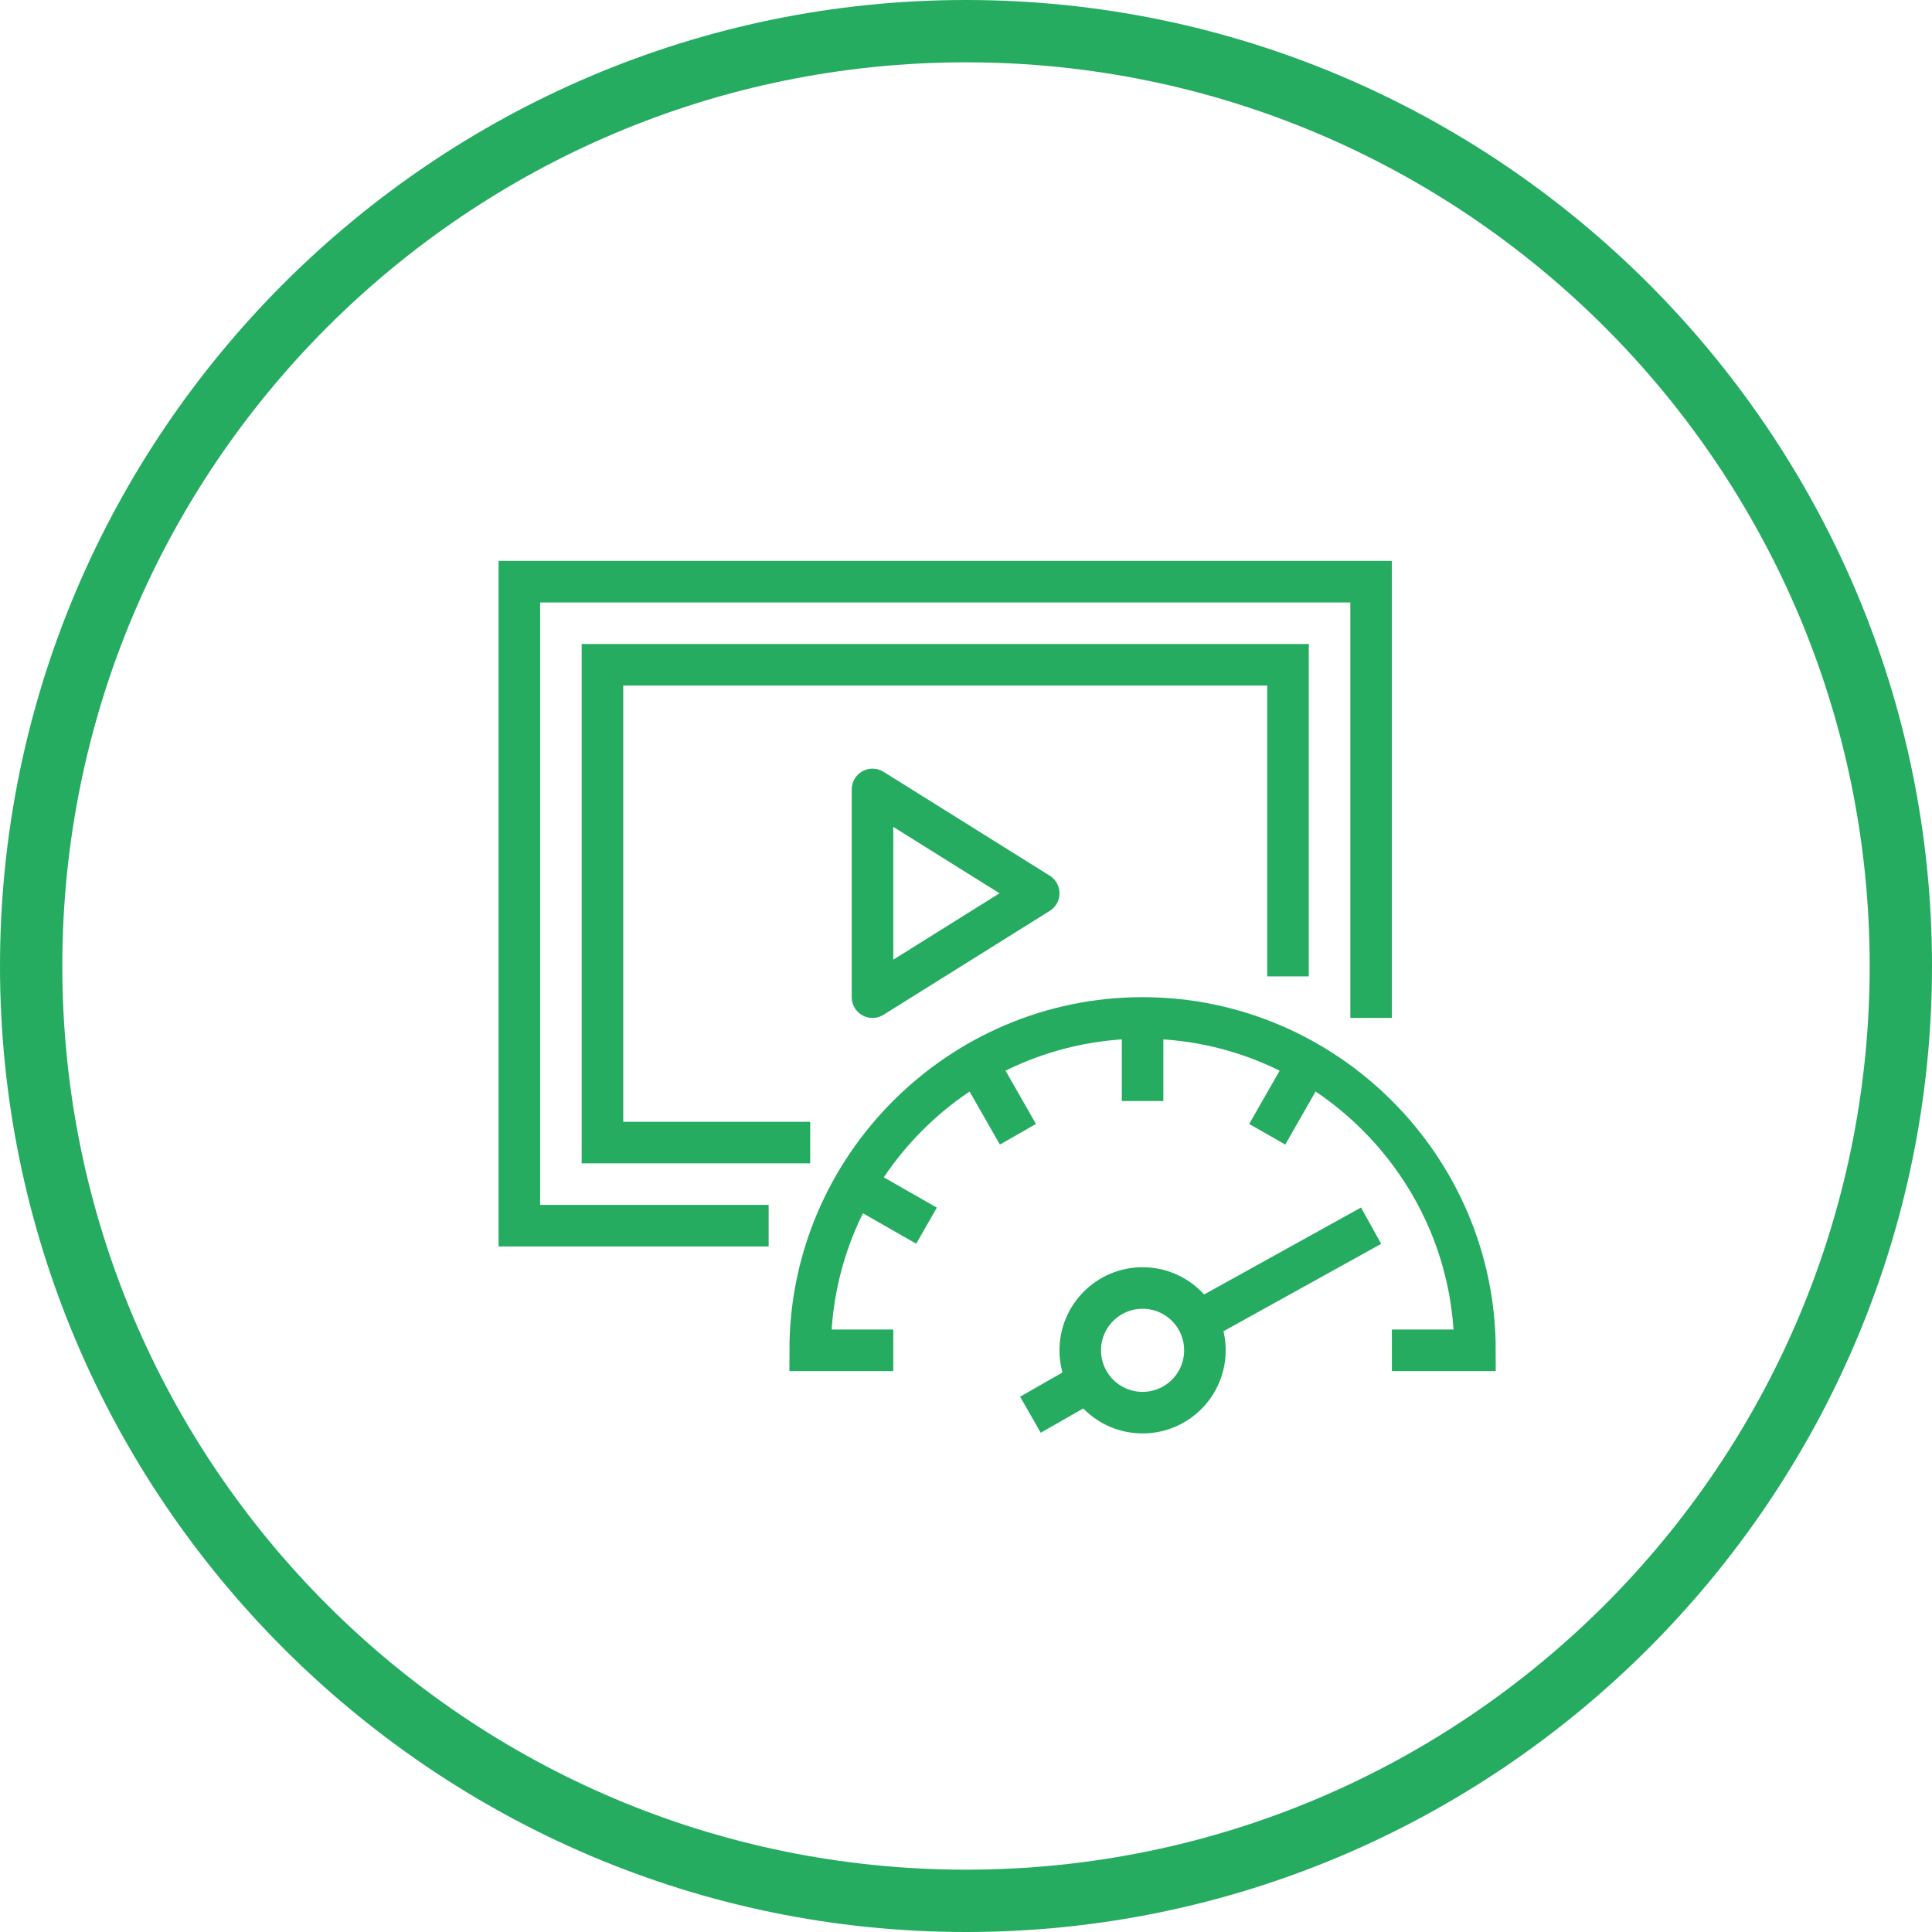
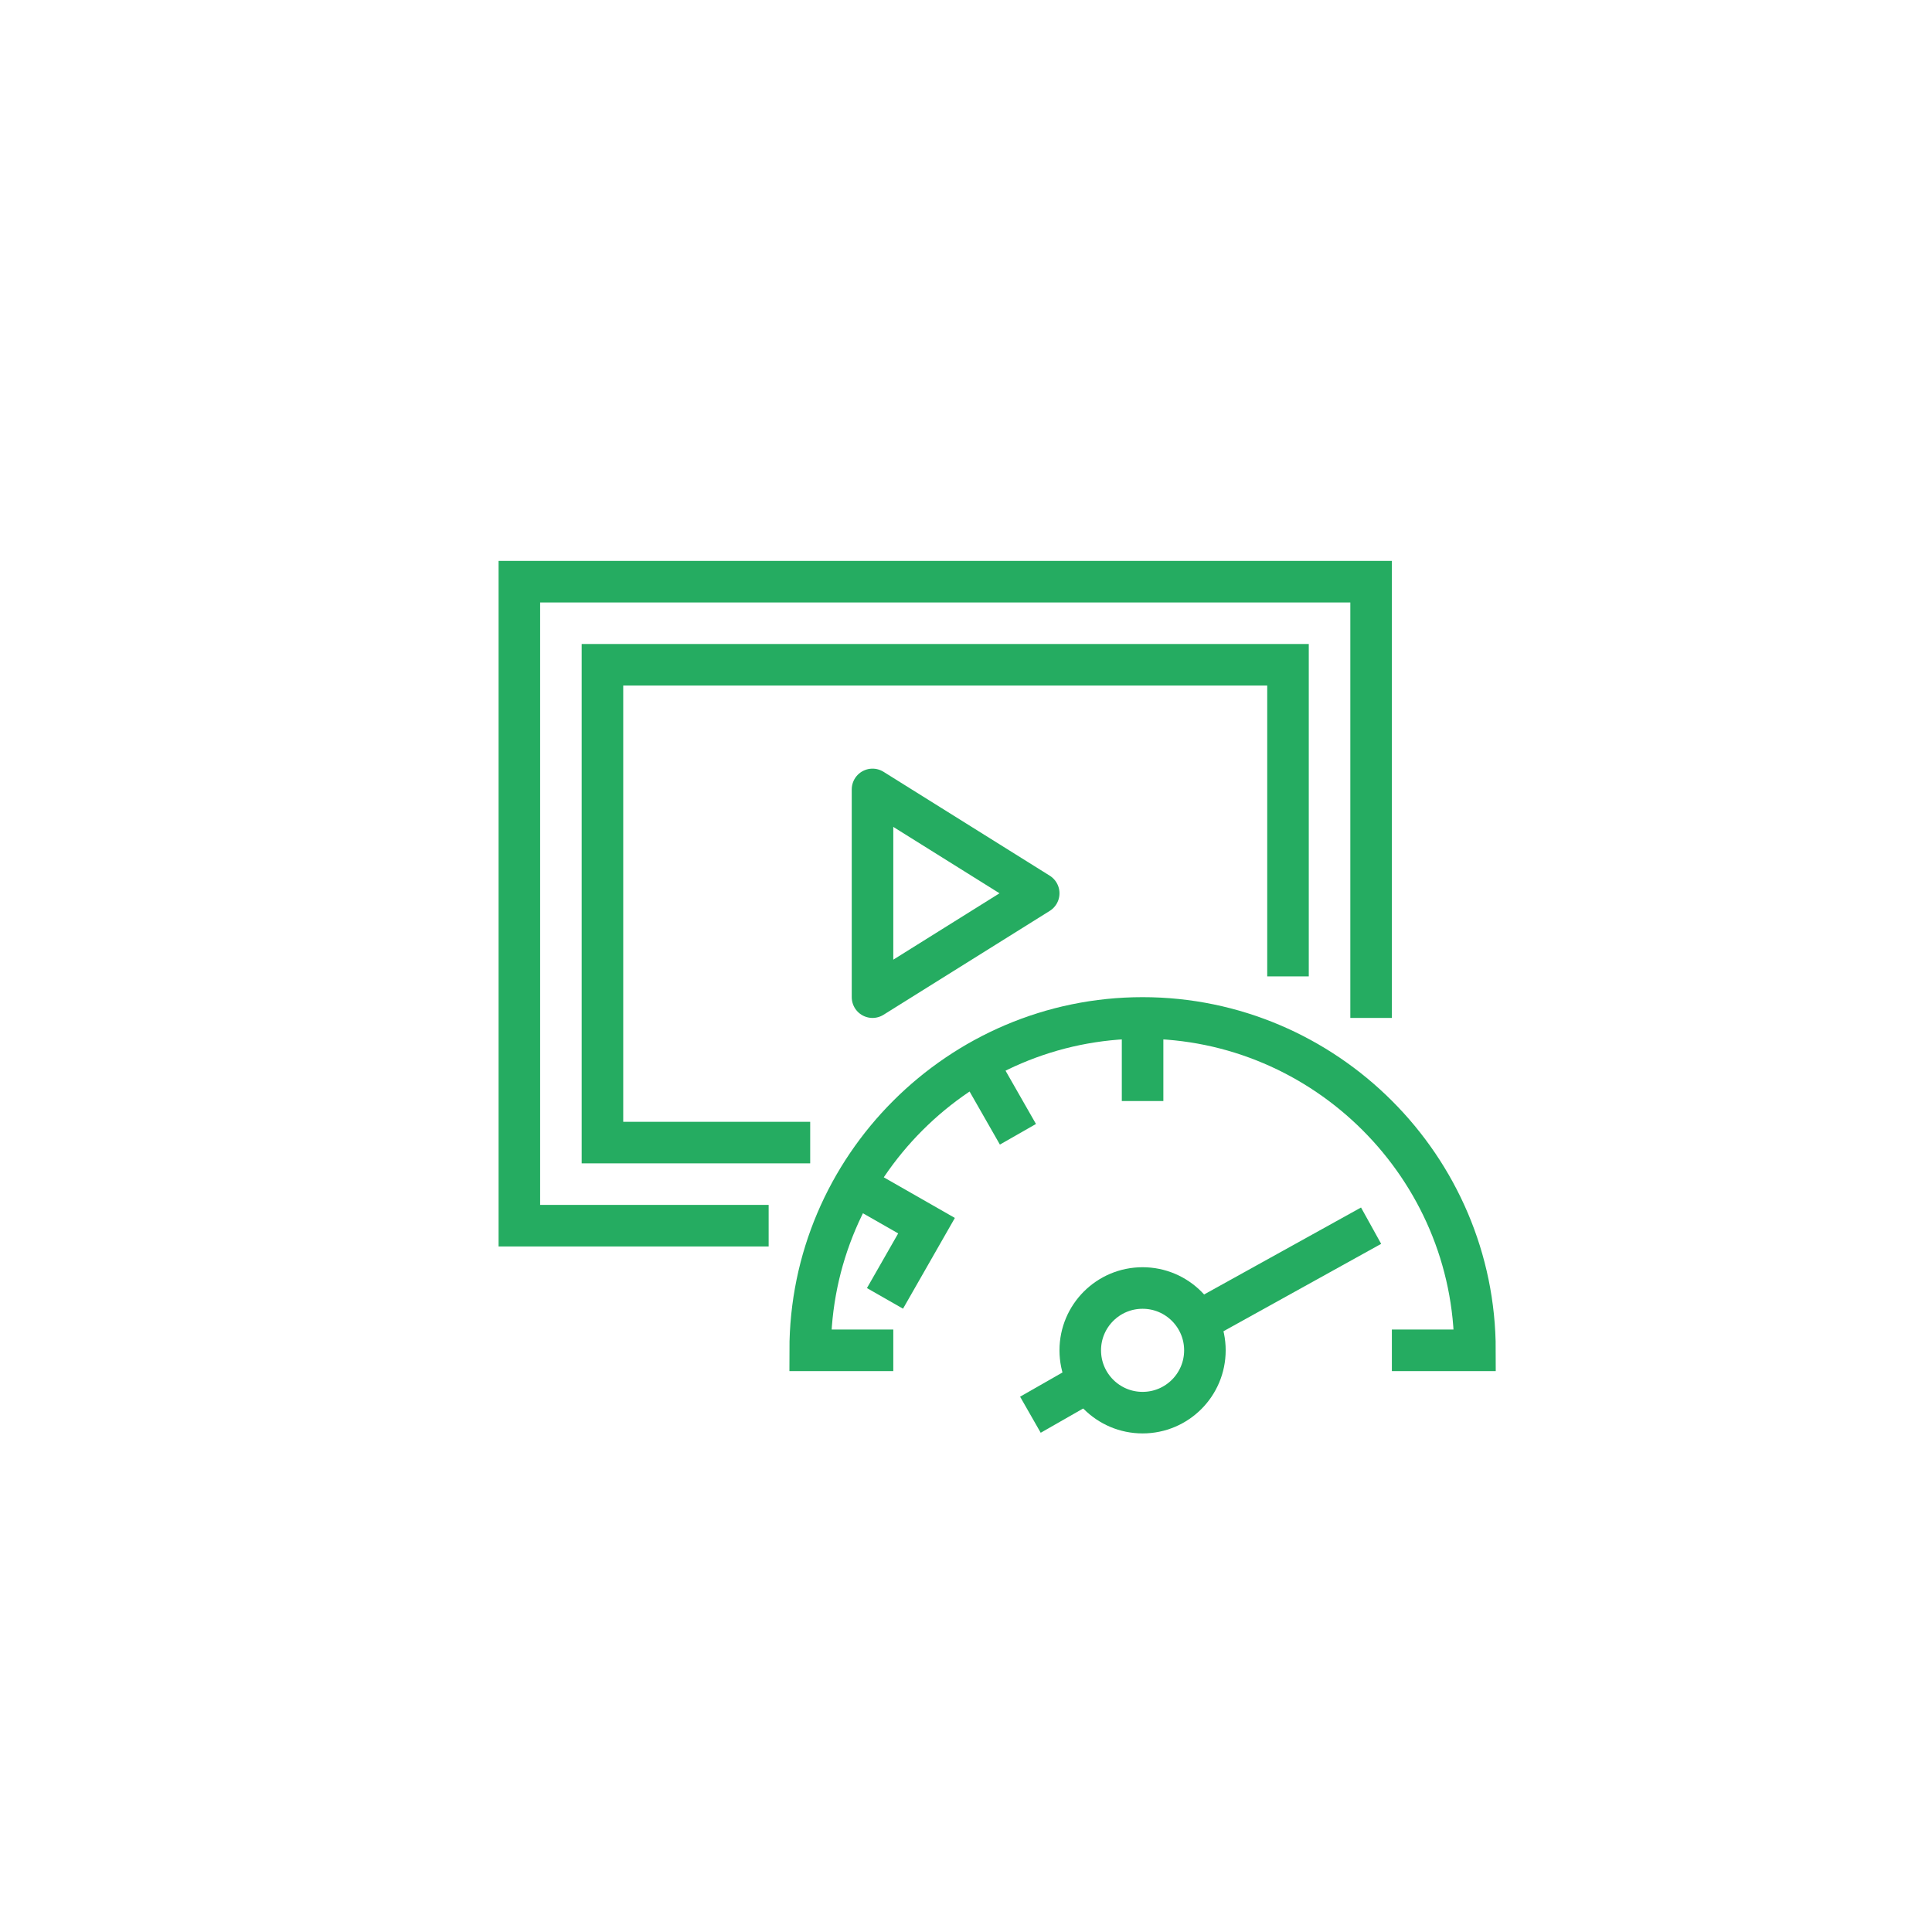
<svg xmlns="http://www.w3.org/2000/svg" viewBox="0 0 93 93">
-   <path d="M46.5 93C20.9 93 0 72.1 0 46.5S20.9 0 46.5 0 93 20.9 93 46.5 72.1 93 46.5 93zm0-90C22.5 3 3 22.5 3 46.5S22.5 90 46.5 90 90 70.5 90 46.5 70.5 3 46.5 3z" fill="#25AC61" />
  <g stroke-miterlimit="10" stroke-width="2" stroke="#25AC61" fill="none">
    <path d="M39 55H29V32h33v15" />
    <path stroke-linejoin="round" d="M42 38v10l8-5z" />
-     <path d="M55 49v4M47 51.1l2 3.5M41.1 57l3.5 2M63 51.1l-2 3.5" />
+     <path d="M55 49v4M47 51.1l2 3.5M41.1 57l3.5 2l-2 3.5" />
    <circle r="3" cy="65" cx="55" />
    <path d="M57.7 63.6L66 59M49.6 68.1l2.8-1.6M67 65h4c0-8.8-7.2-16-16-16s-16 7.2-16 16h4M66 49V28H25v31h12" />
  </g>
</svg>